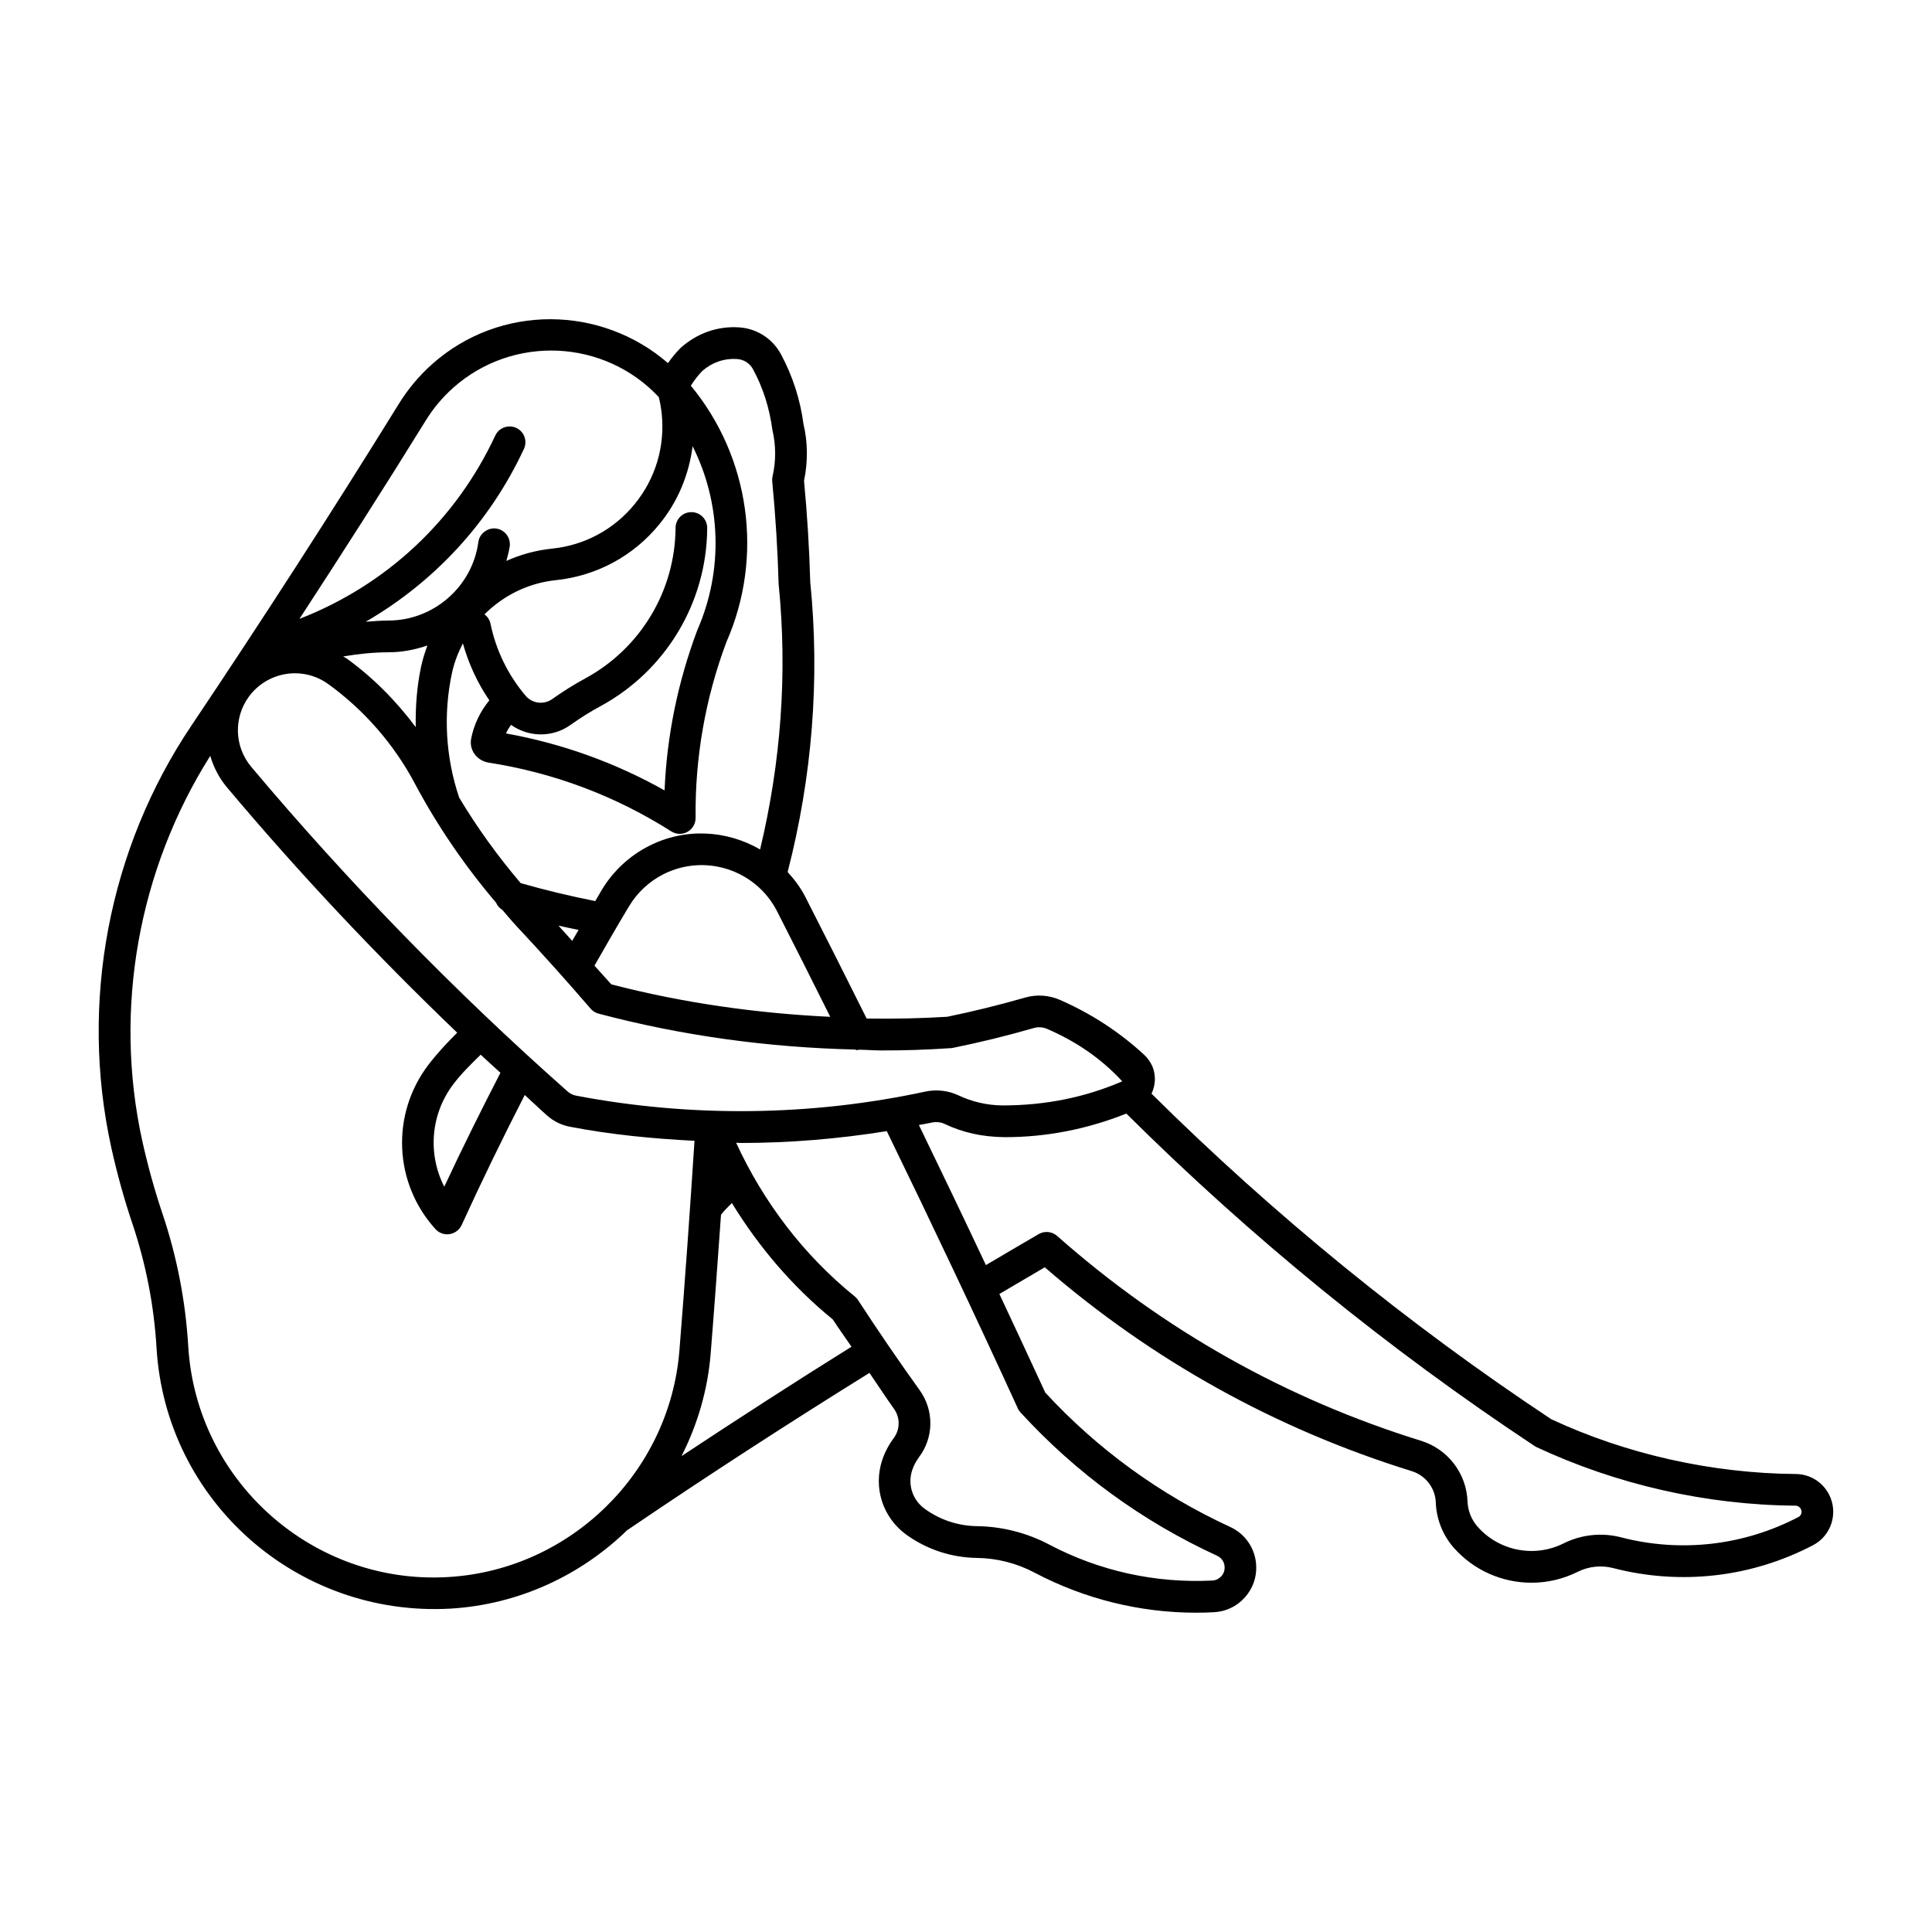
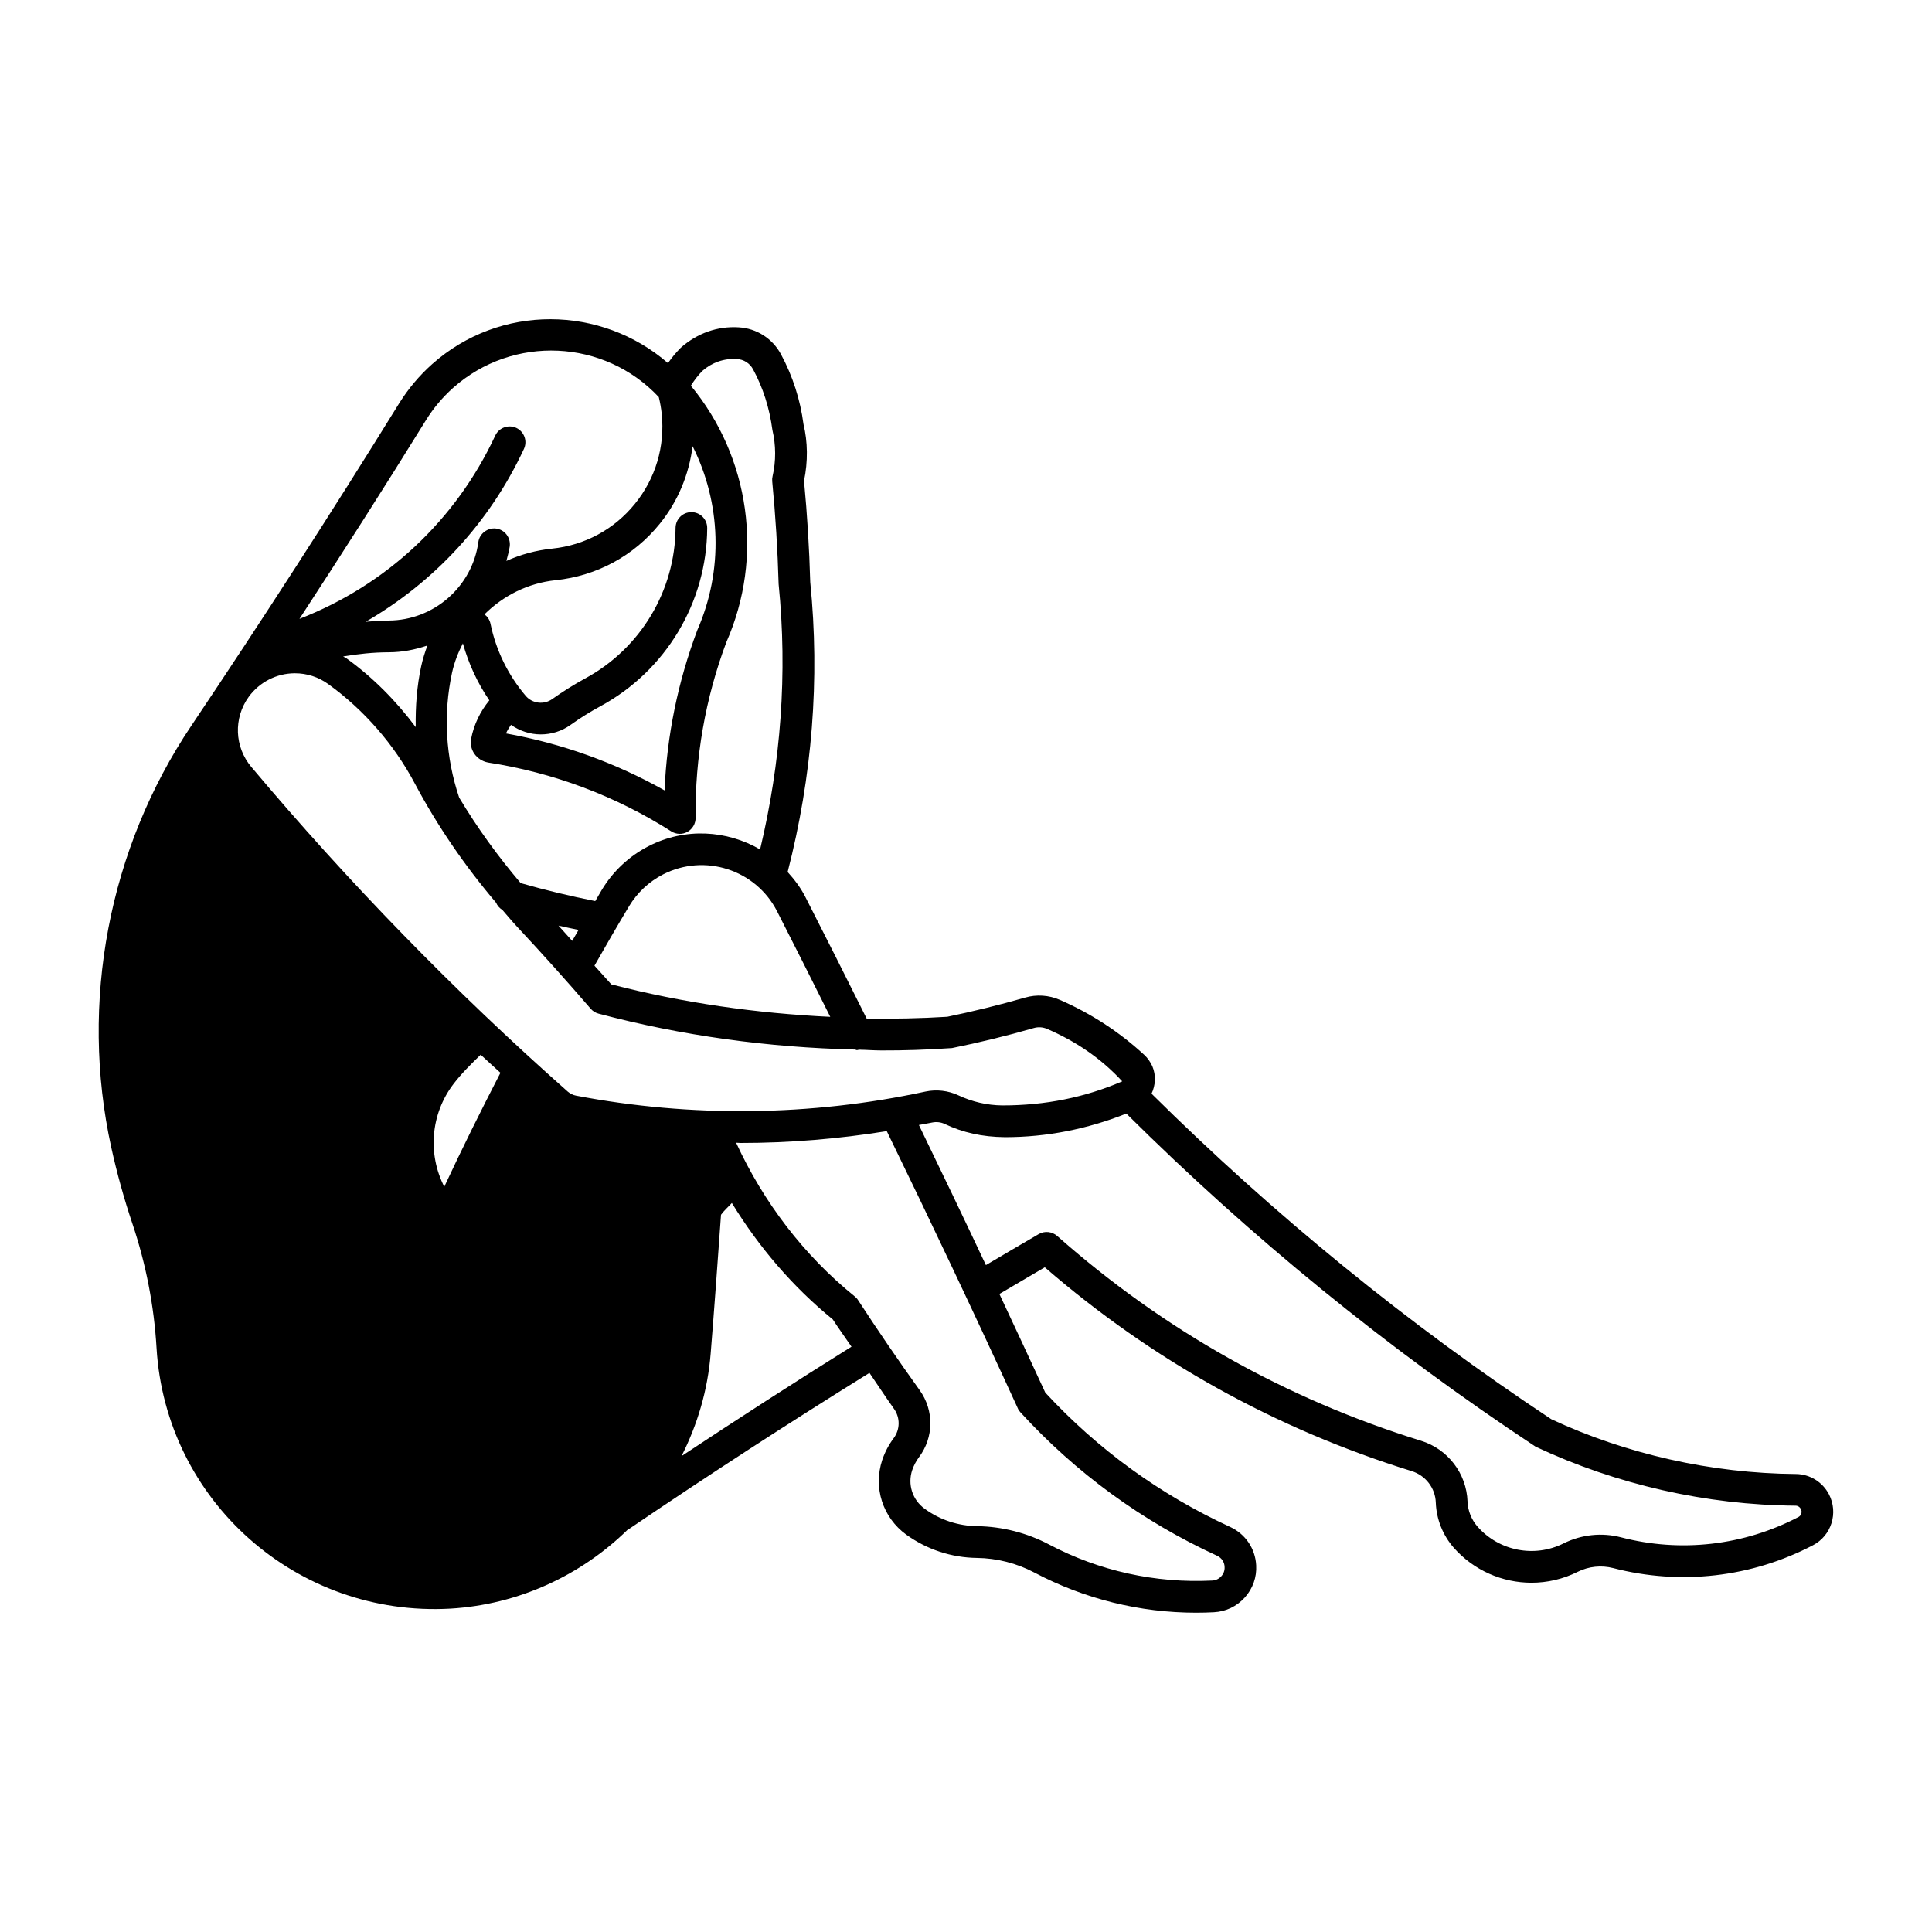
<svg xmlns="http://www.w3.org/2000/svg" fill="#000000" width="800px" height="800px" version="1.1" viewBox="144 144 512 512">
-   <path d="m619.92 534.63c-22.43-0.18-45.027-5.301-64.824-14.527-37.965-25.148-73.555-54.191-105.93-86.266 1.051-2.215 1.238-4.84 0.211-7.285-0.516-1.113-1.227-2.164-2.129-2.992-6.602-6.098-14.148-11-22.387-14.59-2.906-1.27-6.191-1.48-9.203-0.598-6.906 1.984-13.98 3.715-20.625 5.082-7.137 0.441-14.242 0.578-21.359 0.473-5.375-10.781-10.789-21.547-16.27-32.273-1.258-2.465-2.898-4.598-4.672-6.559 6.508-25.234 8.586-51.148 5.992-76.832-0.242-8.836-0.797-17.863-1.648-26.848 1.059-5.047 0.996-10.34-0.137-14.969-0.852-6.519-2.856-12.754-5.973-18.559-2.266-4.188-6.445-6.856-11.188-7.137-5.637-0.348-10.969 1.531-15.367 5.406-1.258 1.258-2.383 2.625-3.391 4.074-17.719-15.355-44.473-15.754-62.492 0.262-3.434 3.066-6.383 6.582-8.797 10.477-17.82 28.812-36.348 57.52-55.02 85.344-21.918 32.613-29.652 73.34-21.234 111.73 1.531 6.938 3.434 13.793 5.648 20.352 3.559 10.621 5.699 21.652 6.359 32.82 2.426 40.523 37.207 71.371 77.902 69.086 18.148-1.09 34.605-8.859 46.918-20.887 0.031-0.012 0.062 0 0.094-0.02 21.023-14.285 42.539-28.223 64.016-41.562 2.184 3.16 4.25 6.383 6.488 9.5 1.691 2.363 1.66 5.488-0.082 7.828-1.312 1.742-2.32 3.684-3.023 5.762-2.426 7.316 0.137 15.25 6.371 19.773 5.481 3.945 11.977 6.086 18.734 6.172 5.269 0.062 10.539 1.406 15.207 3.871 13.246 7 27.973 10.645 42.887 10.645 1.555 0 3.137-0.043 4.691-0.125 3.16-0.156 6.066-1.543 8.188-3.894 2.121-2.352 3.203-5.383 3.023-8.535-0.219-4.41-2.844-8.301-6.863-10.16-18.609-8.574-35.121-20.551-49.027-35.613-3.969-8.66-8.094-17.402-12.164-26.137 4.019-2.371 8.039-4.734 12.027-7.074 28.508 24.676 61.172 42.836 97.227 54.012 3.707 1.145 6.289 4.512 6.402 8.367 0.168 4.387 1.848 8.605 4.734 11.914 5.352 6.066 12.91 9.301 20.625 9.301 4.156 0 8.367-0.945 12.258-2.898 2.906-1.449 6.246-1.785 9.371-0.988 17.844 4.629 36.641 2.488 52.965-6.047 4.891-2.539 6.781-8.586 4.242-13.488-1.719-3.305-5.086-5.359-8.781-5.391zm-223.64-112.88c7.262-1.469 14.578-3.254 21.695-5.312 1.156-0.336 2.426-0.25 3.527 0.23 7.379 3.203 14.117 7.609 19.902 13.898-9.844 4.242-20.301 6.383-31.773 6.383h-0.031c-4.051-0.051-7.965-0.957-11.617-2.676-2.688-1.258-5.773-1.617-8.68-1.008-30.375 6.559-62.156 6.906-92.66 1.09-0.797-0.148-1.555-0.535-2.184-1.07-29.945-26.492-58.148-55.461-83.875-86.059-4.449-5.289-4.734-12.91-0.684-18.535 2.844-3.926 7.41-6.266 12.258-6.266 3.191 0 6.223 0.988 8.805 2.844 9.508 6.863 17.445 15.965 22.945 26.324 6.016 11.316 13.289 21.895 21.559 31.637 0.336 0.797 0.914 1.449 1.68 1.922 1.289 1.48 2.539 3 3.883 4.441 6.644 7.106 13.141 14.348 19.492 21.715 0.555 0.641 1.281 1.102 2.09 1.312 22.18 5.887 45.008 8.973 67.953 9.52 0.199 0.02 0.355 0.156 0.555 0.156 0.18 0 0.336-0.094 0.516-0.117 1.973 0.031 3.938 0.199 5.91 0.199 5.961 0.02 11.988-0.168 18.734-0.629zm-119.66 6.547c-5.121 9.941-10.148 20.035-14.883 30.195-4.41-8.605-3.664-19.207 2.426-27.207 2.141-2.812 4.691-5.312 7.223-7.777 1.738 1.621 3.492 3.195 5.234 4.789zm52.156-117.26c-5.133 13.688-8.051 27.918-8.66 42.426-13.129-7.379-27.258-12.449-42.027-15.094 0.355-0.809 0.828-1.543 1.324-2.277 2.352 1.648 5.102 2.531 7.902 2.531 2.762 0 5.512-0.82 7.871-2.508 2.539-1.816 5.184-3.473 7.945-4.965 17.32-9.406 28.184-27.488 28.285-47.211 0.012-2.32-1.859-4.207-4.156-4.219h-0.031c-2.32 0-4.176 1.859-4.199 4.168-0.105 16.648-9.258 31.93-23.891 39.875-3.055 1.66-5.973 3.496-8.816 5.512-2.203 1.555-5.258 1.176-7-0.859-4.648-5.469-7.894-12.07-9.332-19.113-0.219-1.051-0.809-1.898-1.594-2.5 4.977-4.953 11.523-8.281 18.863-9.047 10.883-1.133 20.688-6.434 27.562-14.926 4.879-6.004 7.766-13.109 8.723-20.582 7.516 14.961 8.242 32.828 1.23 48.789zm-73.148 9.48c-1.156 5.344-1.543 10.758-1.457 16.176-5.176-6.926-11.305-13.141-18.316-18.199-0.285-0.211-0.641-0.324-0.922-0.523 3.977-0.672 7.996-1.102 12.082-1.113 3.578 0 7-0.691 10.254-1.793-0.652 1.758-1.23 3.574-1.641 5.453zm36.379 68.789c1.773 0.41 3.547 0.754 5.32 1.133-0.566 0.965-1.113 1.93-1.691 2.906-1.215-1.352-2.41-2.703-3.629-4.039zm72.023 24.164c-19.574-0.934-39.047-3.684-58.031-8.605-1.457-1.68-2.992-3.285-4.461-4.953 3-5.281 6.035-10.539 9.164-15.742 2.164-3.609 5.289-6.527 9.027-8.449 11.051-5.637 24.562-1.238 30.195 9.762 4.746 9.293 9.438 18.637 14.105 27.988zm-33.879-171.19c2.519-2.215 5.731-3.348 9.133-3.137 1.828 0.105 3.434 1.133 4.293 2.738 2.633 4.891 4.324 10.148 5.121 16.078 0.945 4.008 0.965 8.25 0.043 12.25-0.105 0.441-0.137 0.891-0.094 1.344 0.871 9.016 1.438 18.074 1.699 27.238 2.383 23.656 0.598 47.273-4.914 70.324-8.785-5.113-19.891-5.836-29.535-0.883-5.144 2.633-9.438 6.644-12.418 11.598-0.598 0.988-1.133 1.984-1.73 2.969-6.644-1.324-13.266-2.906-19.766-4.766-6.035-7.094-11.504-14.652-16.301-22.66-3.59-10.664-4.262-22.082-1.891-33.094 0.609-2.769 1.617-5.344 2.875-7.777 1.523 5.383 3.852 10.484 7.012 15.094-2.402 2.918-4.094 6.414-4.816 10.148-0.566 2.898 1.363 5.719 4.449 6.328 17.391 2.688 33.746 8.828 48.586 18.254 1.312 0.828 2.949 0.871 4.281 0.125 1.344-0.746 2.172-2.172 2.164-3.715-0.18-16.008 2.602-31.73 8.145-46.539 9.98-22.66 6.254-49.016-9.406-67.984 0.93-1.477 1.969-2.82 3.07-3.934zm-73.285 13.098c1.973-3.191 4.41-6.086 7.223-8.605 15.859-14.098 40.062-12.941 54.496 2.457 0.355 1.449 0.621 2.93 0.777 4.418 0.891 8.648-1.625 17.129-7.117 23.879-5.469 6.75-13.266 10.969-21.906 11.859-4.273 0.441-8.387 1.562-12.145 3.266 0.324-1.27 0.691-2.531 0.891-3.852 0.293-2.297-1.289-4.418-3.609-4.734-2.172-0.293-4.418 1.289-4.711 3.59-1.605 11.828-11.84 20.773-23.793 20.793-2.027 0-4.051 0.18-6.055 0.324 18.23-10.57 32.863-26.344 41.922-45.793 0.988-2.098 0.074-4.598-2.016-5.582-2.098-0.965-4.598-0.062-5.574 2.035-10.445 22.418-28.863 39.633-51.891 48.574 11.352-17.402 22.582-34.953 33.508-52.629zm6.016 306.55c-35.812 2.195-66.859-25.297-69-61.191-0.703-11.891-2.992-23.68-6.789-34.992-2.121-6.289-3.938-12.848-5.406-19.469-7.652-34.91-0.996-71.805 18.031-101.96 0.891 2.992 2.332 5.856 4.441 8.355 19.07 22.684 39.527 44.43 61.004 65-2.731 2.699-5.332 5.512-7.652 8.543-9.949 13.066-9.164 31.363 1.898 43.516 0.789 0.883 1.941 1.375 3.106 1.375 0.219 0 0.43-0.012 0.652-0.062 1.395-0.219 2.594-1.113 3.18-2.402 5.281-11.578 10.906-23.121 16.719-34.457 1.973 1.785 3.894 3.652 5.887 5.414 1.762 1.555 3.894 2.602 6.16 3.012 10.844 2.09 21.883 3.148 32.938 3.715-1.207 18.578-2.519 37.145-4.008 55.703-2.644 32.199-28.906 57.957-61.16 59.898zm61.727-32.043c4.207-8.312 6.957-17.488 7.727-27.207 0.988-12.25 1.867-24.496 2.738-36.758 0.84-1.145 1.922-2.078 2.875-3.117 7.148 11.684 16.113 22.199 26.754 30.867 1.586 2.445 3.305 4.797 4.953 7.223-15.07 9.395-30.109 19.117-45.047 28.992zm89.781-11.641c14.738 16.113 32.285 28.906 52.156 38.047 1.164 0.535 1.953 1.66 1.984 2.949 0.062 0.922-0.25 1.805-0.883 2.488-0.621 0.684-1.469 1.09-2.394 1.133-15.082 0.754-29.957-2.539-43.234-9.551-5.848-3.086-12.426-4.766-19.031-4.859-5.027-0.062-9.844-1.637-13.918-4.598-3.266-2.352-4.598-6.477-3.316-10.285 0.41-1.207 1.027-2.371 1.785-3.391 3.957-5.258 4.019-12.395 0.199-17.738-5.637-7.852-11.074-15.809-16.332-23.879-0.23-0.379-0.547-0.703-0.883-0.988-13.52-10.926-24.184-24.969-31.445-40.734 0.41 0 0.82 0.062 1.227 0.062 12.93 0 25.914-1.082 38.699-3.137 11.891 24.414 23.562 49.078 34.688 73.379 0.145 0.398 0.398 0.766 0.699 1.102zm206.19 27.793c-14.473 7.566-31.164 9.477-46.969 5.375-5.102-1.332-10.496-0.754-15.23 1.594-7.715 3.871-17.117 2.047-22.828-4.441-1.605-1.836-2.551-4.188-2.644-6.656-0.262-7.43-5.215-13.898-12.324-16.09-35.855-11.117-68.289-29.379-96.418-54.273-1.363-1.195-3.316-1.406-4.891-0.504-4.68 2.719-9.34 5.469-14 8.219-5.836-12.395-11.766-24.77-17.758-37.125 1.164-0.23 2.363-0.41 3.527-0.66 1.09-0.23 2.297-0.105 3.316 0.387 4.766 2.258 9.855 3.434 15.984 3.496 11.094 0 21.895-2.164 32.148-6.254 32.957 32.738 69.242 62.348 108.48 88.293 21.41 10.043 45.227 15.441 68.863 15.617 0.598 0 1.113 0.336 1.395 0.852 0.441 0.797 0.137 1.766-0.648 2.172z" />
+   <path d="m619.92 534.63c-22.43-0.18-45.027-5.301-64.824-14.527-37.965-25.148-73.555-54.191-105.93-86.266 1.051-2.215 1.238-4.84 0.211-7.285-0.516-1.113-1.227-2.164-2.129-2.992-6.602-6.098-14.148-11-22.387-14.59-2.906-1.27-6.191-1.48-9.203-0.598-6.906 1.984-13.98 3.715-20.625 5.082-7.137 0.441-14.242 0.578-21.359 0.473-5.375-10.781-10.789-21.547-16.27-32.273-1.258-2.465-2.898-4.598-4.672-6.559 6.508-25.234 8.586-51.148 5.992-76.832-0.242-8.836-0.797-17.863-1.648-26.848 1.059-5.047 0.996-10.34-0.137-14.969-0.852-6.519-2.856-12.754-5.973-18.559-2.266-4.188-6.445-6.856-11.188-7.137-5.637-0.348-10.969 1.531-15.367 5.406-1.258 1.258-2.383 2.625-3.391 4.074-17.719-15.355-44.473-15.754-62.492 0.262-3.434 3.066-6.383 6.582-8.797 10.477-17.82 28.812-36.348 57.52-55.02 85.344-21.918 32.613-29.652 73.34-21.234 111.73 1.531 6.938 3.434 13.793 5.648 20.352 3.559 10.621 5.699 21.652 6.359 32.82 2.426 40.523 37.207 71.371 77.902 69.086 18.148-1.09 34.605-8.859 46.918-20.887 0.031-0.012 0.062 0 0.094-0.02 21.023-14.285 42.539-28.223 64.016-41.562 2.184 3.16 4.25 6.383 6.488 9.5 1.691 2.363 1.66 5.488-0.082 7.828-1.312 1.742-2.32 3.684-3.023 5.762-2.426 7.316 0.137 15.25 6.371 19.773 5.481 3.945 11.977 6.086 18.734 6.172 5.269 0.062 10.539 1.406 15.207 3.871 13.246 7 27.973 10.645 42.887 10.645 1.555 0 3.137-0.043 4.691-0.125 3.16-0.156 6.066-1.543 8.188-3.894 2.121-2.352 3.203-5.383 3.023-8.535-0.219-4.41-2.844-8.301-6.863-10.16-18.609-8.574-35.121-20.551-49.027-35.613-3.969-8.66-8.094-17.402-12.164-26.137 4.019-2.371 8.039-4.734 12.027-7.074 28.508 24.676 61.172 42.836 97.227 54.012 3.707 1.145 6.289 4.512 6.402 8.367 0.168 4.387 1.848 8.605 4.734 11.914 5.352 6.066 12.91 9.301 20.625 9.301 4.156 0 8.367-0.945 12.258-2.898 2.906-1.449 6.246-1.785 9.371-0.988 17.844 4.629 36.641 2.488 52.965-6.047 4.891-2.539 6.781-8.586 4.242-13.488-1.719-3.305-5.086-5.359-8.781-5.391zm-223.64-112.88c7.262-1.469 14.578-3.254 21.695-5.312 1.156-0.336 2.426-0.25 3.527 0.23 7.379 3.203 14.117 7.609 19.902 13.898-9.844 4.242-20.301 6.383-31.773 6.383h-0.031c-4.051-0.051-7.965-0.957-11.617-2.676-2.688-1.258-5.773-1.617-8.68-1.008-30.375 6.559-62.156 6.906-92.66 1.09-0.797-0.148-1.555-0.535-2.184-1.07-29.945-26.492-58.148-55.461-83.875-86.059-4.449-5.289-4.734-12.91-0.684-18.535 2.844-3.926 7.41-6.266 12.258-6.266 3.191 0 6.223 0.988 8.805 2.844 9.508 6.863 17.445 15.965 22.945 26.324 6.016 11.316 13.289 21.895 21.559 31.637 0.336 0.797 0.914 1.449 1.68 1.922 1.289 1.48 2.539 3 3.883 4.441 6.644 7.106 13.141 14.348 19.492 21.715 0.555 0.641 1.281 1.102 2.09 1.312 22.18 5.887 45.008 8.973 67.953 9.52 0.199 0.02 0.355 0.156 0.555 0.156 0.18 0 0.336-0.094 0.516-0.117 1.973 0.031 3.938 0.199 5.91 0.199 5.961 0.02 11.988-0.168 18.734-0.629zm-119.66 6.547c-5.121 9.941-10.148 20.035-14.883 30.195-4.41-8.605-3.664-19.207 2.426-27.207 2.141-2.812 4.691-5.312 7.223-7.777 1.738 1.621 3.492 3.195 5.234 4.789zm52.156-117.26c-5.133 13.688-8.051 27.918-8.66 42.426-13.129-7.379-27.258-12.449-42.027-15.094 0.355-0.809 0.828-1.543 1.324-2.277 2.352 1.648 5.102 2.531 7.902 2.531 2.762 0 5.512-0.82 7.871-2.508 2.539-1.816 5.184-3.473 7.945-4.965 17.32-9.406 28.184-27.488 28.285-47.211 0.012-2.32-1.859-4.207-4.156-4.219h-0.031c-2.32 0-4.176 1.859-4.199 4.168-0.105 16.648-9.258 31.93-23.891 39.875-3.055 1.66-5.973 3.496-8.816 5.512-2.203 1.555-5.258 1.176-7-0.859-4.648-5.469-7.894-12.07-9.332-19.113-0.219-1.051-0.809-1.898-1.594-2.5 4.977-4.953 11.523-8.281 18.863-9.047 10.883-1.133 20.688-6.434 27.562-14.926 4.879-6.004 7.766-13.109 8.723-20.582 7.516 14.961 8.242 32.828 1.23 48.789zm-73.148 9.48c-1.156 5.344-1.543 10.758-1.457 16.176-5.176-6.926-11.305-13.141-18.316-18.199-0.285-0.211-0.641-0.324-0.922-0.523 3.977-0.672 7.996-1.102 12.082-1.113 3.578 0 7-0.691 10.254-1.793-0.652 1.758-1.23 3.574-1.641 5.453zm36.379 68.789c1.773 0.41 3.547 0.754 5.32 1.133-0.566 0.965-1.113 1.93-1.691 2.906-1.215-1.352-2.41-2.703-3.629-4.039zm72.023 24.164c-19.574-0.934-39.047-3.684-58.031-8.605-1.457-1.68-2.992-3.285-4.461-4.953 3-5.281 6.035-10.539 9.164-15.742 2.164-3.609 5.289-6.527 9.027-8.449 11.051-5.637 24.562-1.238 30.195 9.762 4.746 9.293 9.438 18.637 14.105 27.988zm-33.879-171.19c2.519-2.215 5.731-3.348 9.133-3.137 1.828 0.105 3.434 1.133 4.293 2.738 2.633 4.891 4.324 10.148 5.121 16.078 0.945 4.008 0.965 8.25 0.043 12.25-0.105 0.441-0.137 0.891-0.094 1.344 0.871 9.016 1.438 18.074 1.699 27.238 2.383 23.656 0.598 47.273-4.914 70.324-8.785-5.113-19.891-5.836-29.535-0.883-5.144 2.633-9.438 6.644-12.418 11.598-0.598 0.988-1.133 1.984-1.73 2.969-6.644-1.324-13.266-2.906-19.766-4.766-6.035-7.094-11.504-14.652-16.301-22.66-3.59-10.664-4.262-22.082-1.891-33.094 0.609-2.769 1.617-5.344 2.875-7.777 1.523 5.383 3.852 10.484 7.012 15.094-2.402 2.918-4.094 6.414-4.816 10.148-0.566 2.898 1.363 5.719 4.449 6.328 17.391 2.688 33.746 8.828 48.586 18.254 1.312 0.828 2.949 0.871 4.281 0.125 1.344-0.746 2.172-2.172 2.164-3.715-0.18-16.008 2.602-31.73 8.145-46.539 9.98-22.66 6.254-49.016-9.406-67.984 0.93-1.477 1.969-2.82 3.07-3.934zm-73.285 13.098c1.973-3.191 4.41-6.086 7.223-8.605 15.859-14.098 40.062-12.941 54.496 2.457 0.355 1.449 0.621 2.93 0.777 4.418 0.891 8.648-1.625 17.129-7.117 23.879-5.469 6.75-13.266 10.969-21.906 11.859-4.273 0.441-8.387 1.562-12.145 3.266 0.324-1.27 0.691-2.531 0.891-3.852 0.293-2.297-1.289-4.418-3.609-4.734-2.172-0.293-4.418 1.289-4.711 3.59-1.605 11.828-11.84 20.773-23.793 20.793-2.027 0-4.051 0.18-6.055 0.324 18.23-10.57 32.863-26.344 41.922-45.793 0.988-2.098 0.074-4.598-2.016-5.582-2.098-0.965-4.598-0.062-5.574 2.035-10.445 22.418-28.863 39.633-51.891 48.574 11.352-17.402 22.582-34.953 33.508-52.629zm6.016 306.55zm61.727-32.043c4.207-8.312 6.957-17.488 7.727-27.207 0.988-12.25 1.867-24.496 2.738-36.758 0.84-1.145 1.922-2.078 2.875-3.117 7.148 11.684 16.113 22.199 26.754 30.867 1.586 2.445 3.305 4.797 4.953 7.223-15.07 9.395-30.109 19.117-45.047 28.992zm89.781-11.641c14.738 16.113 32.285 28.906 52.156 38.047 1.164 0.535 1.953 1.66 1.984 2.949 0.062 0.922-0.25 1.805-0.883 2.488-0.621 0.684-1.469 1.09-2.394 1.133-15.082 0.754-29.957-2.539-43.234-9.551-5.848-3.086-12.426-4.766-19.031-4.859-5.027-0.062-9.844-1.637-13.918-4.598-3.266-2.352-4.598-6.477-3.316-10.285 0.41-1.207 1.027-2.371 1.785-3.391 3.957-5.258 4.019-12.395 0.199-17.738-5.637-7.852-11.074-15.809-16.332-23.879-0.23-0.379-0.547-0.703-0.883-0.988-13.52-10.926-24.184-24.969-31.445-40.734 0.41 0 0.82 0.062 1.227 0.062 12.93 0 25.914-1.082 38.699-3.137 11.891 24.414 23.562 49.078 34.688 73.379 0.145 0.398 0.398 0.766 0.699 1.102zm206.19 27.793c-14.473 7.566-31.164 9.477-46.969 5.375-5.102-1.332-10.496-0.754-15.23 1.594-7.715 3.871-17.117 2.047-22.828-4.441-1.605-1.836-2.551-4.188-2.644-6.656-0.262-7.43-5.215-13.898-12.324-16.09-35.855-11.117-68.289-29.379-96.418-54.273-1.363-1.195-3.316-1.406-4.891-0.504-4.68 2.719-9.34 5.469-14 8.219-5.836-12.395-11.766-24.77-17.758-37.125 1.164-0.23 2.363-0.41 3.527-0.66 1.09-0.23 2.297-0.105 3.316 0.387 4.766 2.258 9.855 3.434 15.984 3.496 11.094 0 21.895-2.164 32.148-6.254 32.957 32.738 69.242 62.348 108.48 88.293 21.41 10.043 45.227 15.441 68.863 15.617 0.598 0 1.113 0.336 1.395 0.852 0.441 0.797 0.137 1.766-0.648 2.172z" />
</svg>